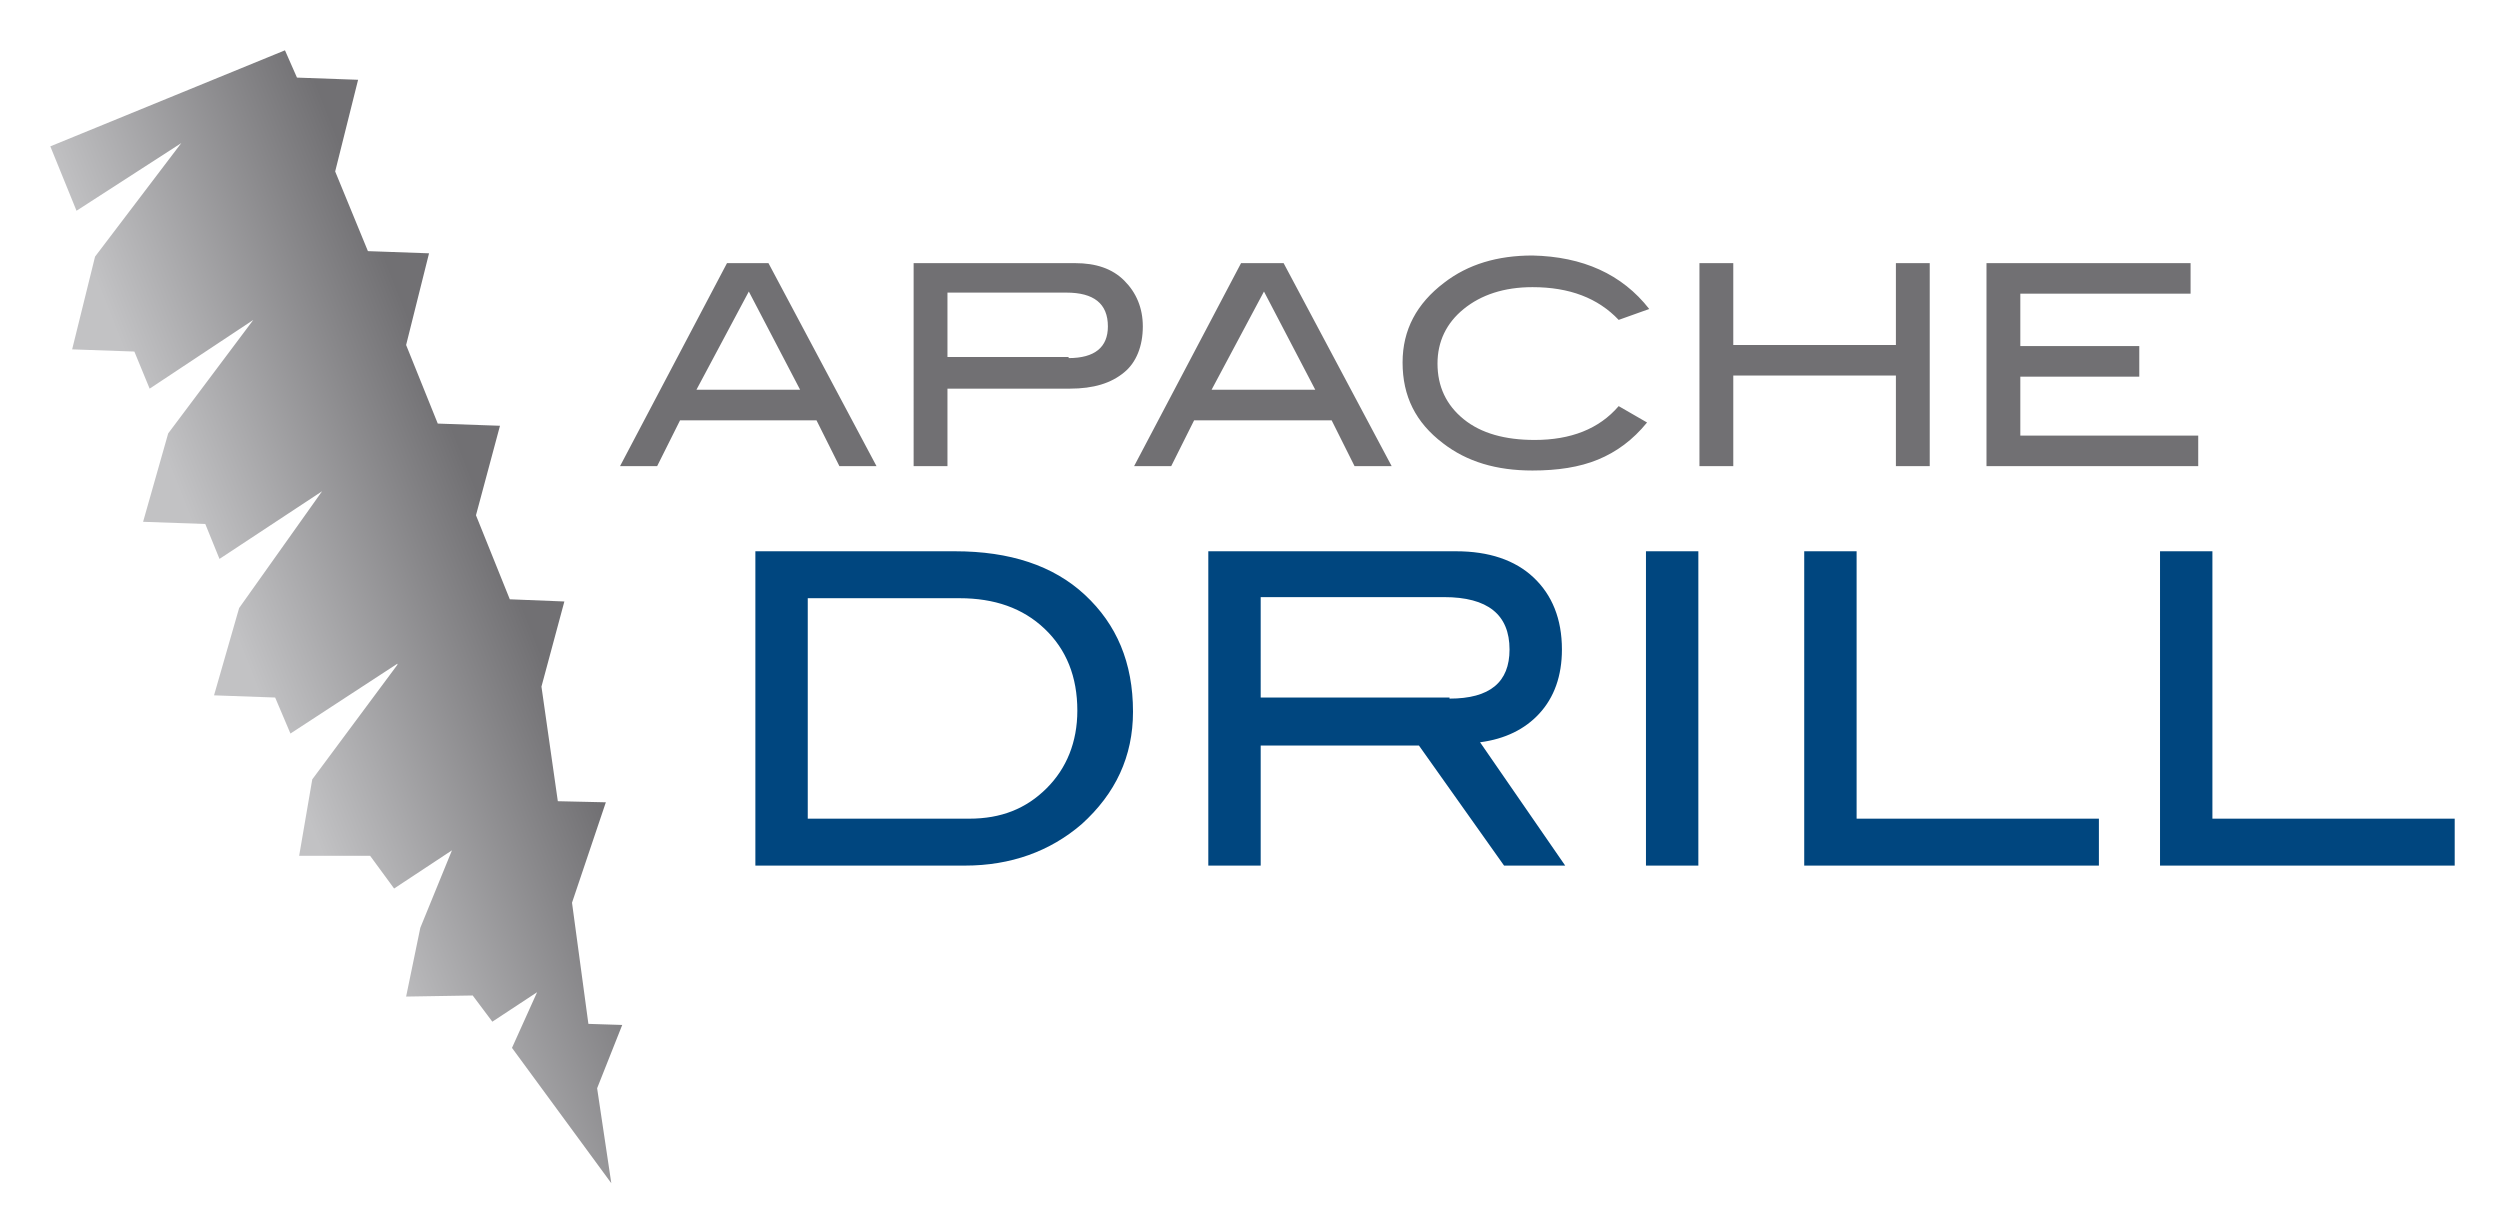
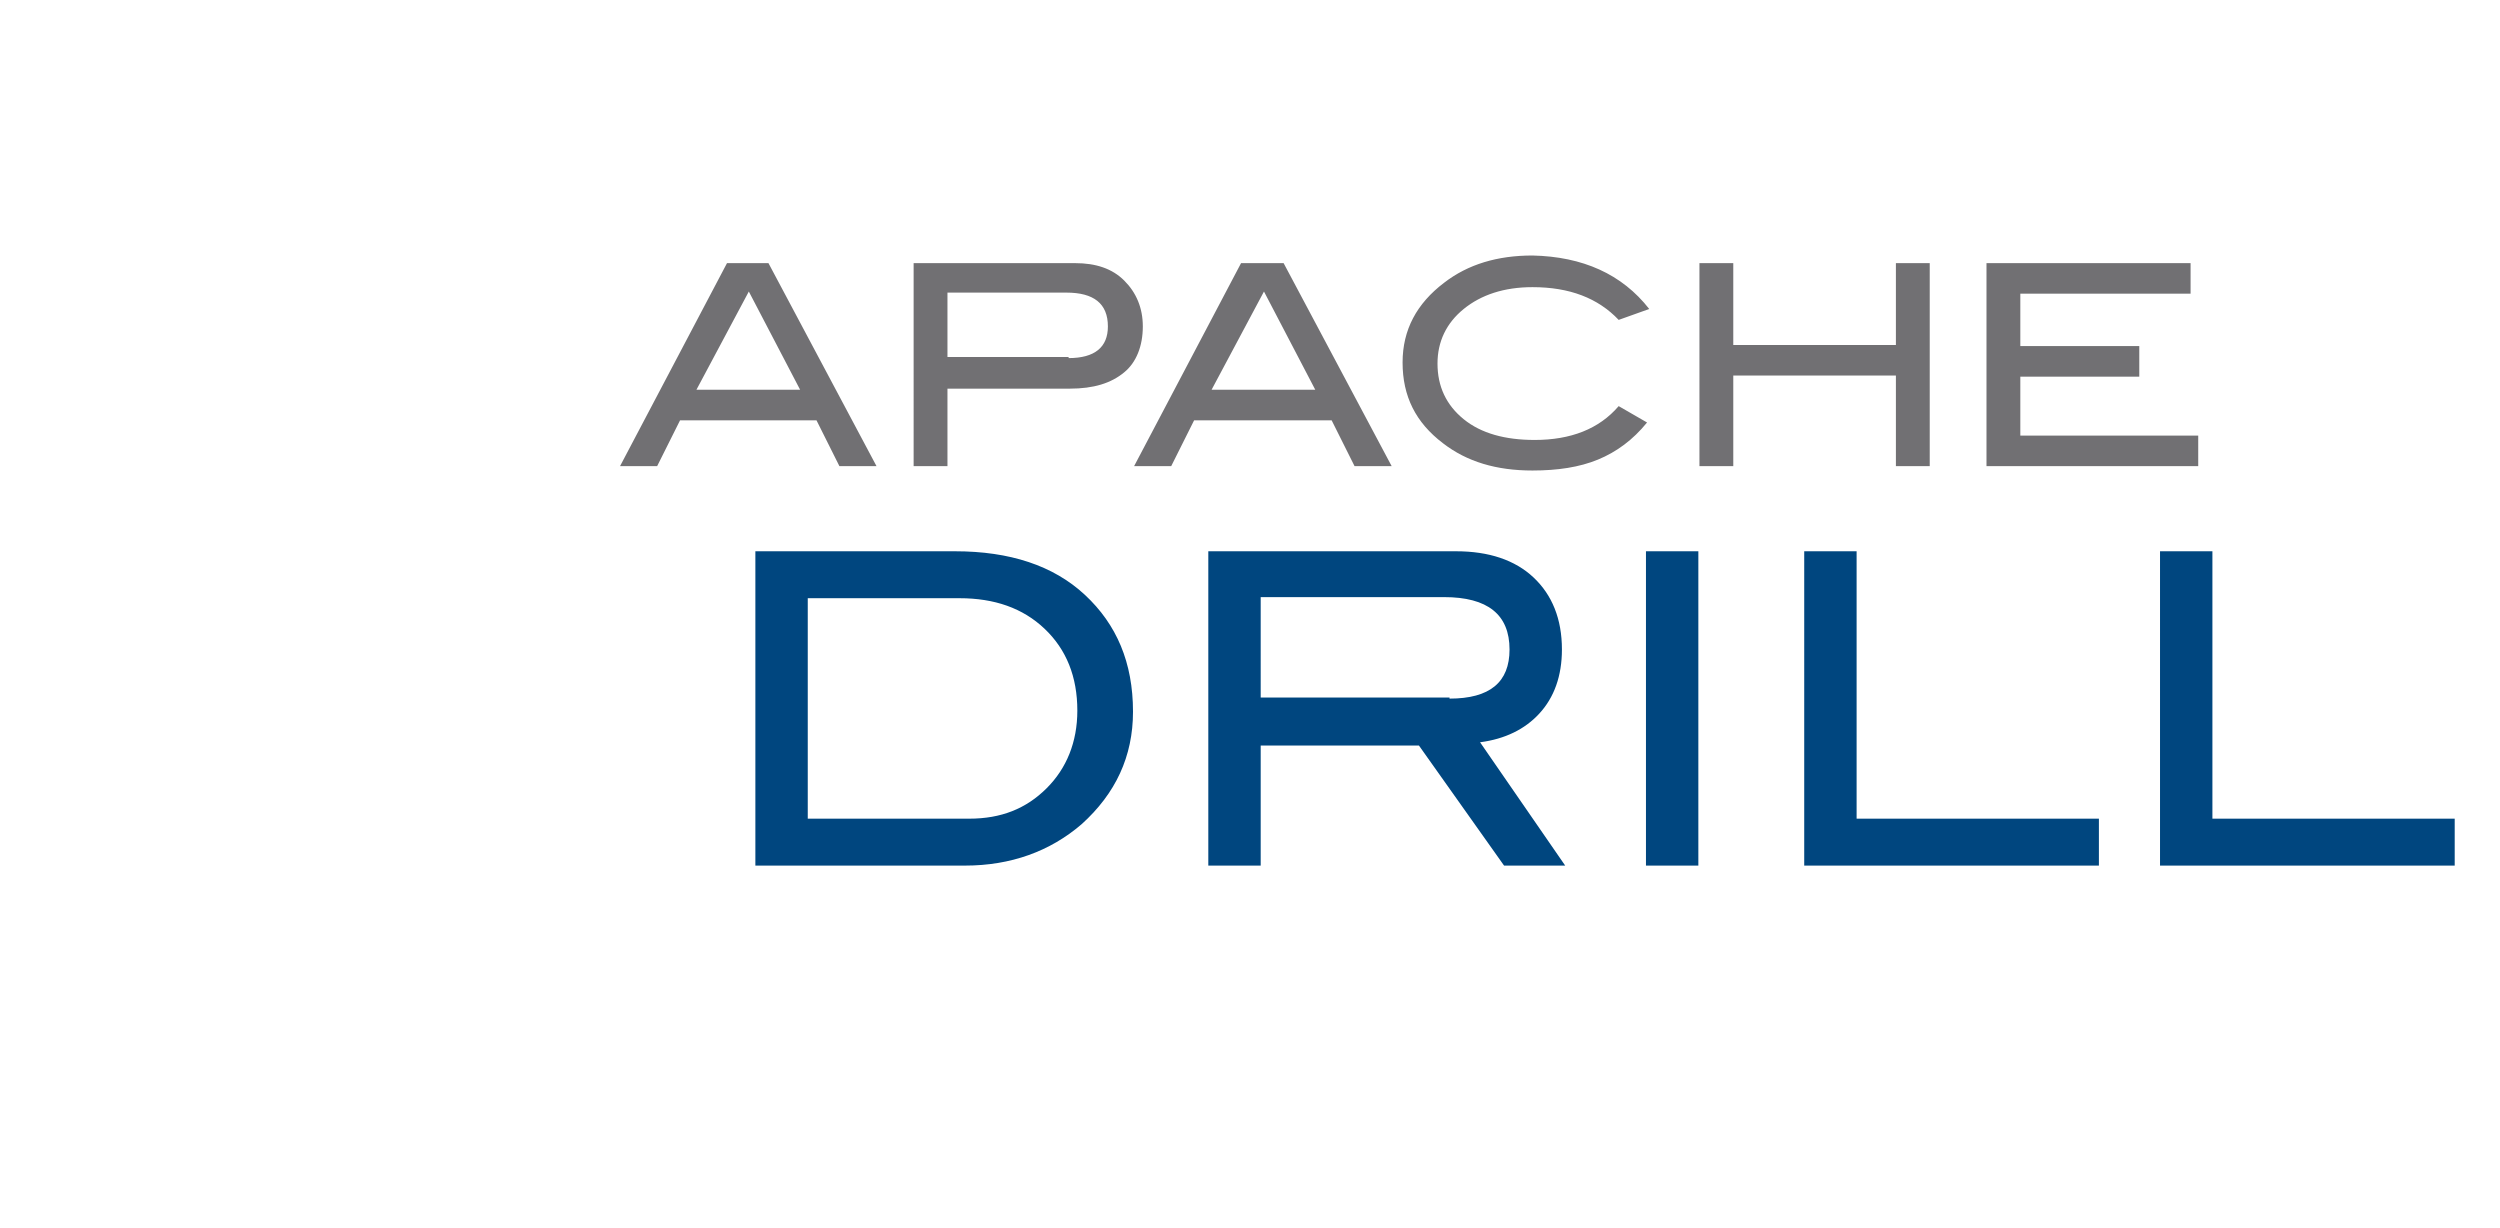
<svg xmlns="http://www.w3.org/2000/svg" role="img" viewBox="9.59 5.09 229.06 112.56">
  <title>Apache Drill logo</title>
  <style>svg {enable-background:new 0 0 252.5 124.5}</style>
  <path fill="#717073" d="M89.9 47.8h-3.4l-2.1-4.2H71.9l-2.1 4.2h-3.4l9.8-18.6H80l9.9 18.6zm-7-7l-4.7-9-4.8 9h9.5zm25.2-11.6c1.9 0 3.4.5 4.5 1.6s1.7 2.5 1.7 4.2c0 1.8-.6 3.3-1.7 4.2-1.2 1-2.8 1.5-5 1.5H96.4v7.1h-3.1V29.2h14.8zm-.6 8.7c2.4 0 3.6-1 3.6-2.9 0-2.1-1.3-3.1-3.8-3.1H96.4v5.9h11.1zm29.6 9.9h-3.4l-2.1-4.2H119l-2.1 4.2h-3.4l9.8-18.6h3.9l9.9 18.6zm-7-7l-4.7-9-4.8 9h9.5zm30.6-7.4l-2.8 1c-1.9-2-4.5-3-7.9-3-2.6 0-4.7.7-6.3 2-1.6 1.3-2.4 3-2.4 5 0 2.1.8 3.8 2.4 5.1 1.6 1.3 3.8 1.9 6.5 1.9 3.3 0 5.9-1 7.7-3.1l2.6 1.5c-1.3 1.6-2.8 2.7-4.5 3.4-1.7.7-3.7 1-6 1-3.3 0-6-.8-8.2-2.5-2.5-1.9-3.7-4.3-3.7-7.4 0-3 1.3-5.4 3.8-7.3 2.2-1.7 4.9-2.5 8.1-2.5 4.6.1 8.2 1.7 10.7 4.9zm25.7 14.4h-3.1v-8.3h-14.9v8.3h-3.1V29.2h3.1v7.5h14.9v-7.5h3.1v18.6zm24.6 0h-19.4V29.2h18.7V32h-15.6v4.8h10.9v2.8h-10.9V45H211v2.8z" />
-   <path fill="#00467f" d="M97.1 55.6c5 0 9 1.3 11.9 4 2.9 2.7 4.4 6.2 4.4 10.7 0 4.1-1.6 7.5-4.7 10.3-2.9 2.5-6.5 3.8-10.7 3.8H78.8V55.6h18.3zm1.3 24.5c2.9 0 5.2-.9 7.1-2.8 1.8-1.8 2.8-4.2 2.8-7.1 0-3.1-1-5.6-3-7.5-2-1.9-4.6-2.8-7.8-2.8H83.6v20.2h14.8zm54.6 4.3h-5.6l-7.8-11h-14.5v11h-4.8V55.6H143c3 0 5.4.8 7.1 2.4 1.7 1.6 2.6 3.8 2.6 6.6 0 2.4-.7 4.4-2.1 5.9-1.3 1.4-3.1 2.3-5.4 2.6l7.8 11.3zm-10.6-15.3c3.7 0 5.5-1.5 5.5-4.5 0-3.2-2-4.8-6-4.8h-16.8V69h17.3zm22.8 15.3h-4.8V55.6h4.8v28.8zm36.7 0h-27V55.6h4.8v24.5h22.2v4.3zm32.6 0h-27V55.6h4.8v24.5h22.2v4.3z" />
+   <path fill="#00467f" d="M97.1 55.6c5 0 9 1.3 11.9 4 2.9 2.7 4.4 6.2 4.4 10.7 0 4.1-1.6 7.5-4.7 10.3-2.9 2.5-6.5 3.8-10.7 3.8H78.8V55.6h18.3zm1.3 24.5c2.9 0 5.2-.9 7.1-2.8 1.8-1.8 2.8-4.2 2.8-7.1 0-3.1-1-5.6-3-7.5-2-1.9-4.6-2.8-7.8-2.8H83.6v20.2h14.8zm54.6 4.3h-5.6l-7.8-11h-14.5v11h-4.8V55.6H143c3 0 5.4.8 7.1 2.4 1.7 1.6 2.6 3.8 2.6 6.6 0 2.4-.7 4.4-2.1 5.9-1.3 1.4-3.1 2.3-5.4 2.6l7.8 11.3zm-10.6-15.3c3.7 0 5.5-1.5 5.5-4.5 0-3.2-2-4.8-6-4.8h-16.8V69h17.3zm22.8 15.3h-4.8V55.6h4.8zm36.7 0h-27V55.6h4.8v24.5h22.2v4.3zm32.6 0h-27V55.6h4.8v24.5h22.2v4.3z" />
  <linearGradient id="a" x1="33.233" x2="56.9" y1="68.463" y2="59.13" gradientUnits="userSpaceOnUse">
    <stop offset="0" stop-color="#c2c2c4" />
    <stop offset="1" stop-color="#717073" />
  </linearGradient>
-   <path fill="url(#a)" d="M14.2 18.5l2.4 5.9 9.6-6.2-7.9 10.4-2.1 8.5 5.7.2 1.4 3.4 9.5-6.3L25 44.8l-2.3 8.1 5.7.2 1.3 3.2 9.4-6.2-7.6 10.7-2.3 8 5.6.2 1.4 3.3 9.8-6.4v.1l-7.8 10.5-1.2 7h6.5l2.2 3L51 83l-2.9 7.1-1.3 6.3 6.1-.1 1.8 2.4 4.1-2.7-2.3 5.1 9.1 12.4-1.3-8.7 2.3-5.8-3.1-.1L62 87.8l3.1-9.2-4.4-.1L59.2 68l2.1-7.8-5-.2-3.1-7.7 2.2-8.2-5.7-.2-2.9-7.2 2.1-8.4-5.6-.2-3-7.3 2.1-8.4-5.6-.2-1.1-2.5z" />
</svg>